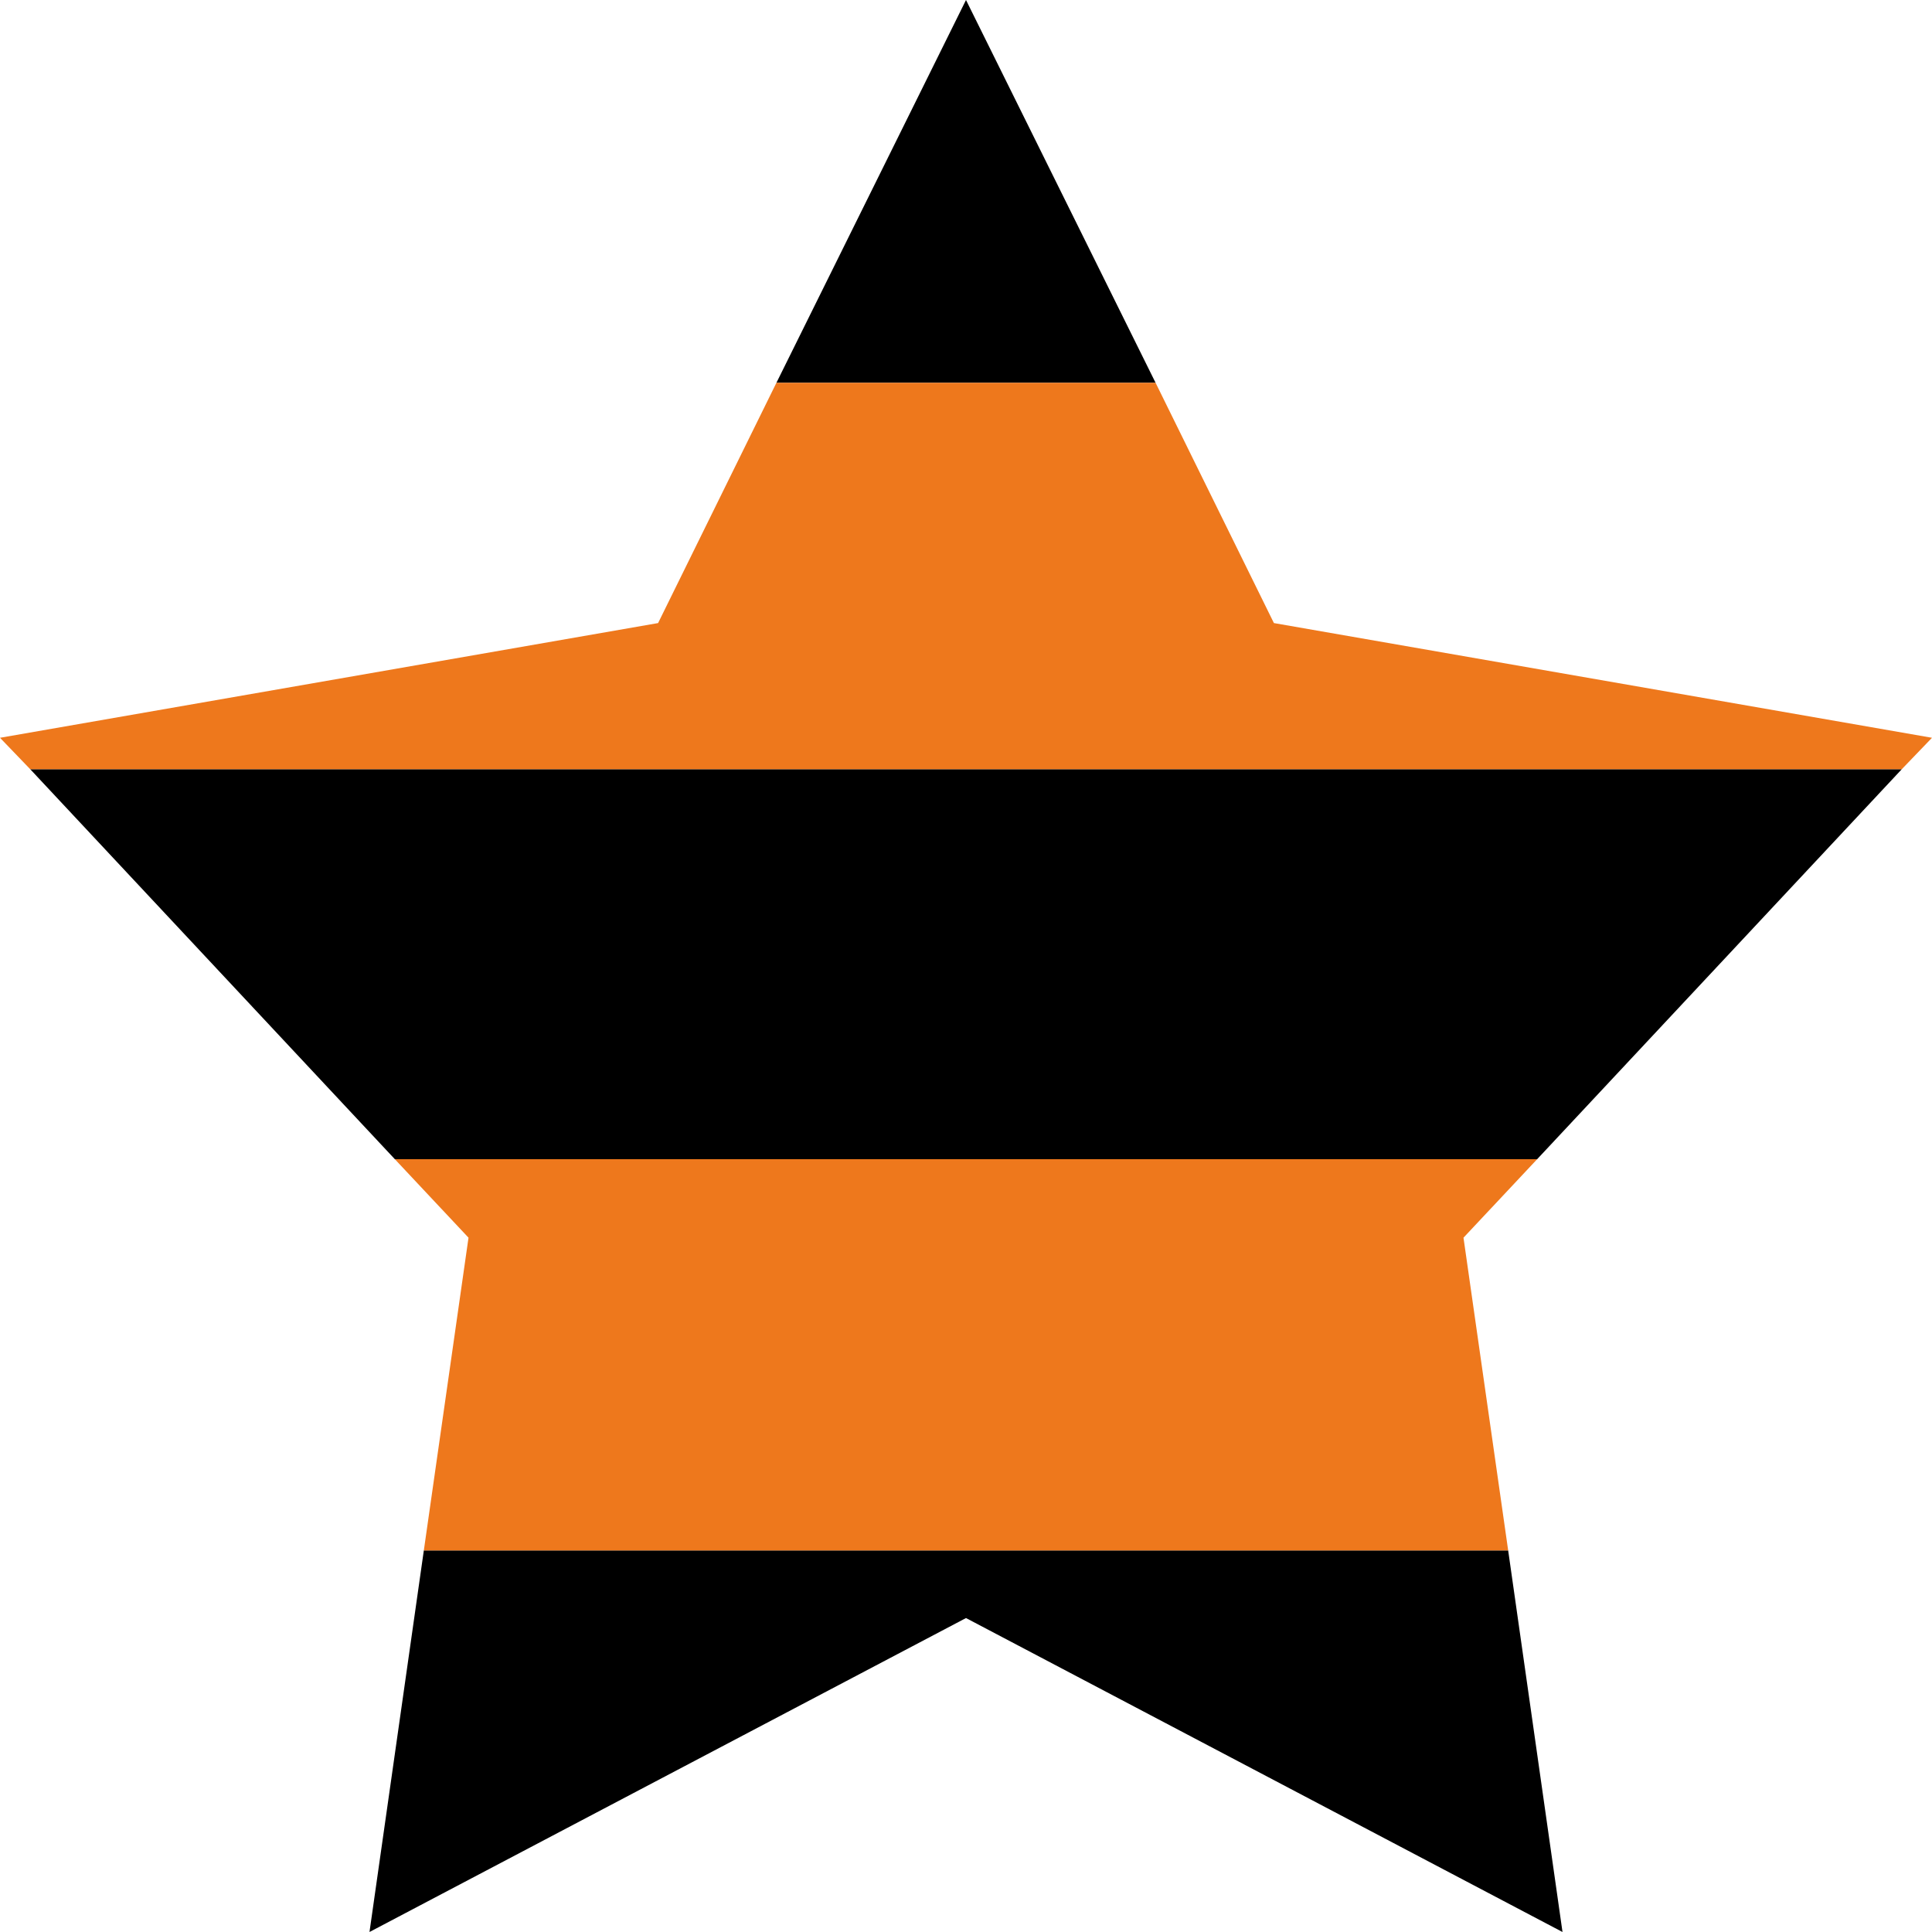
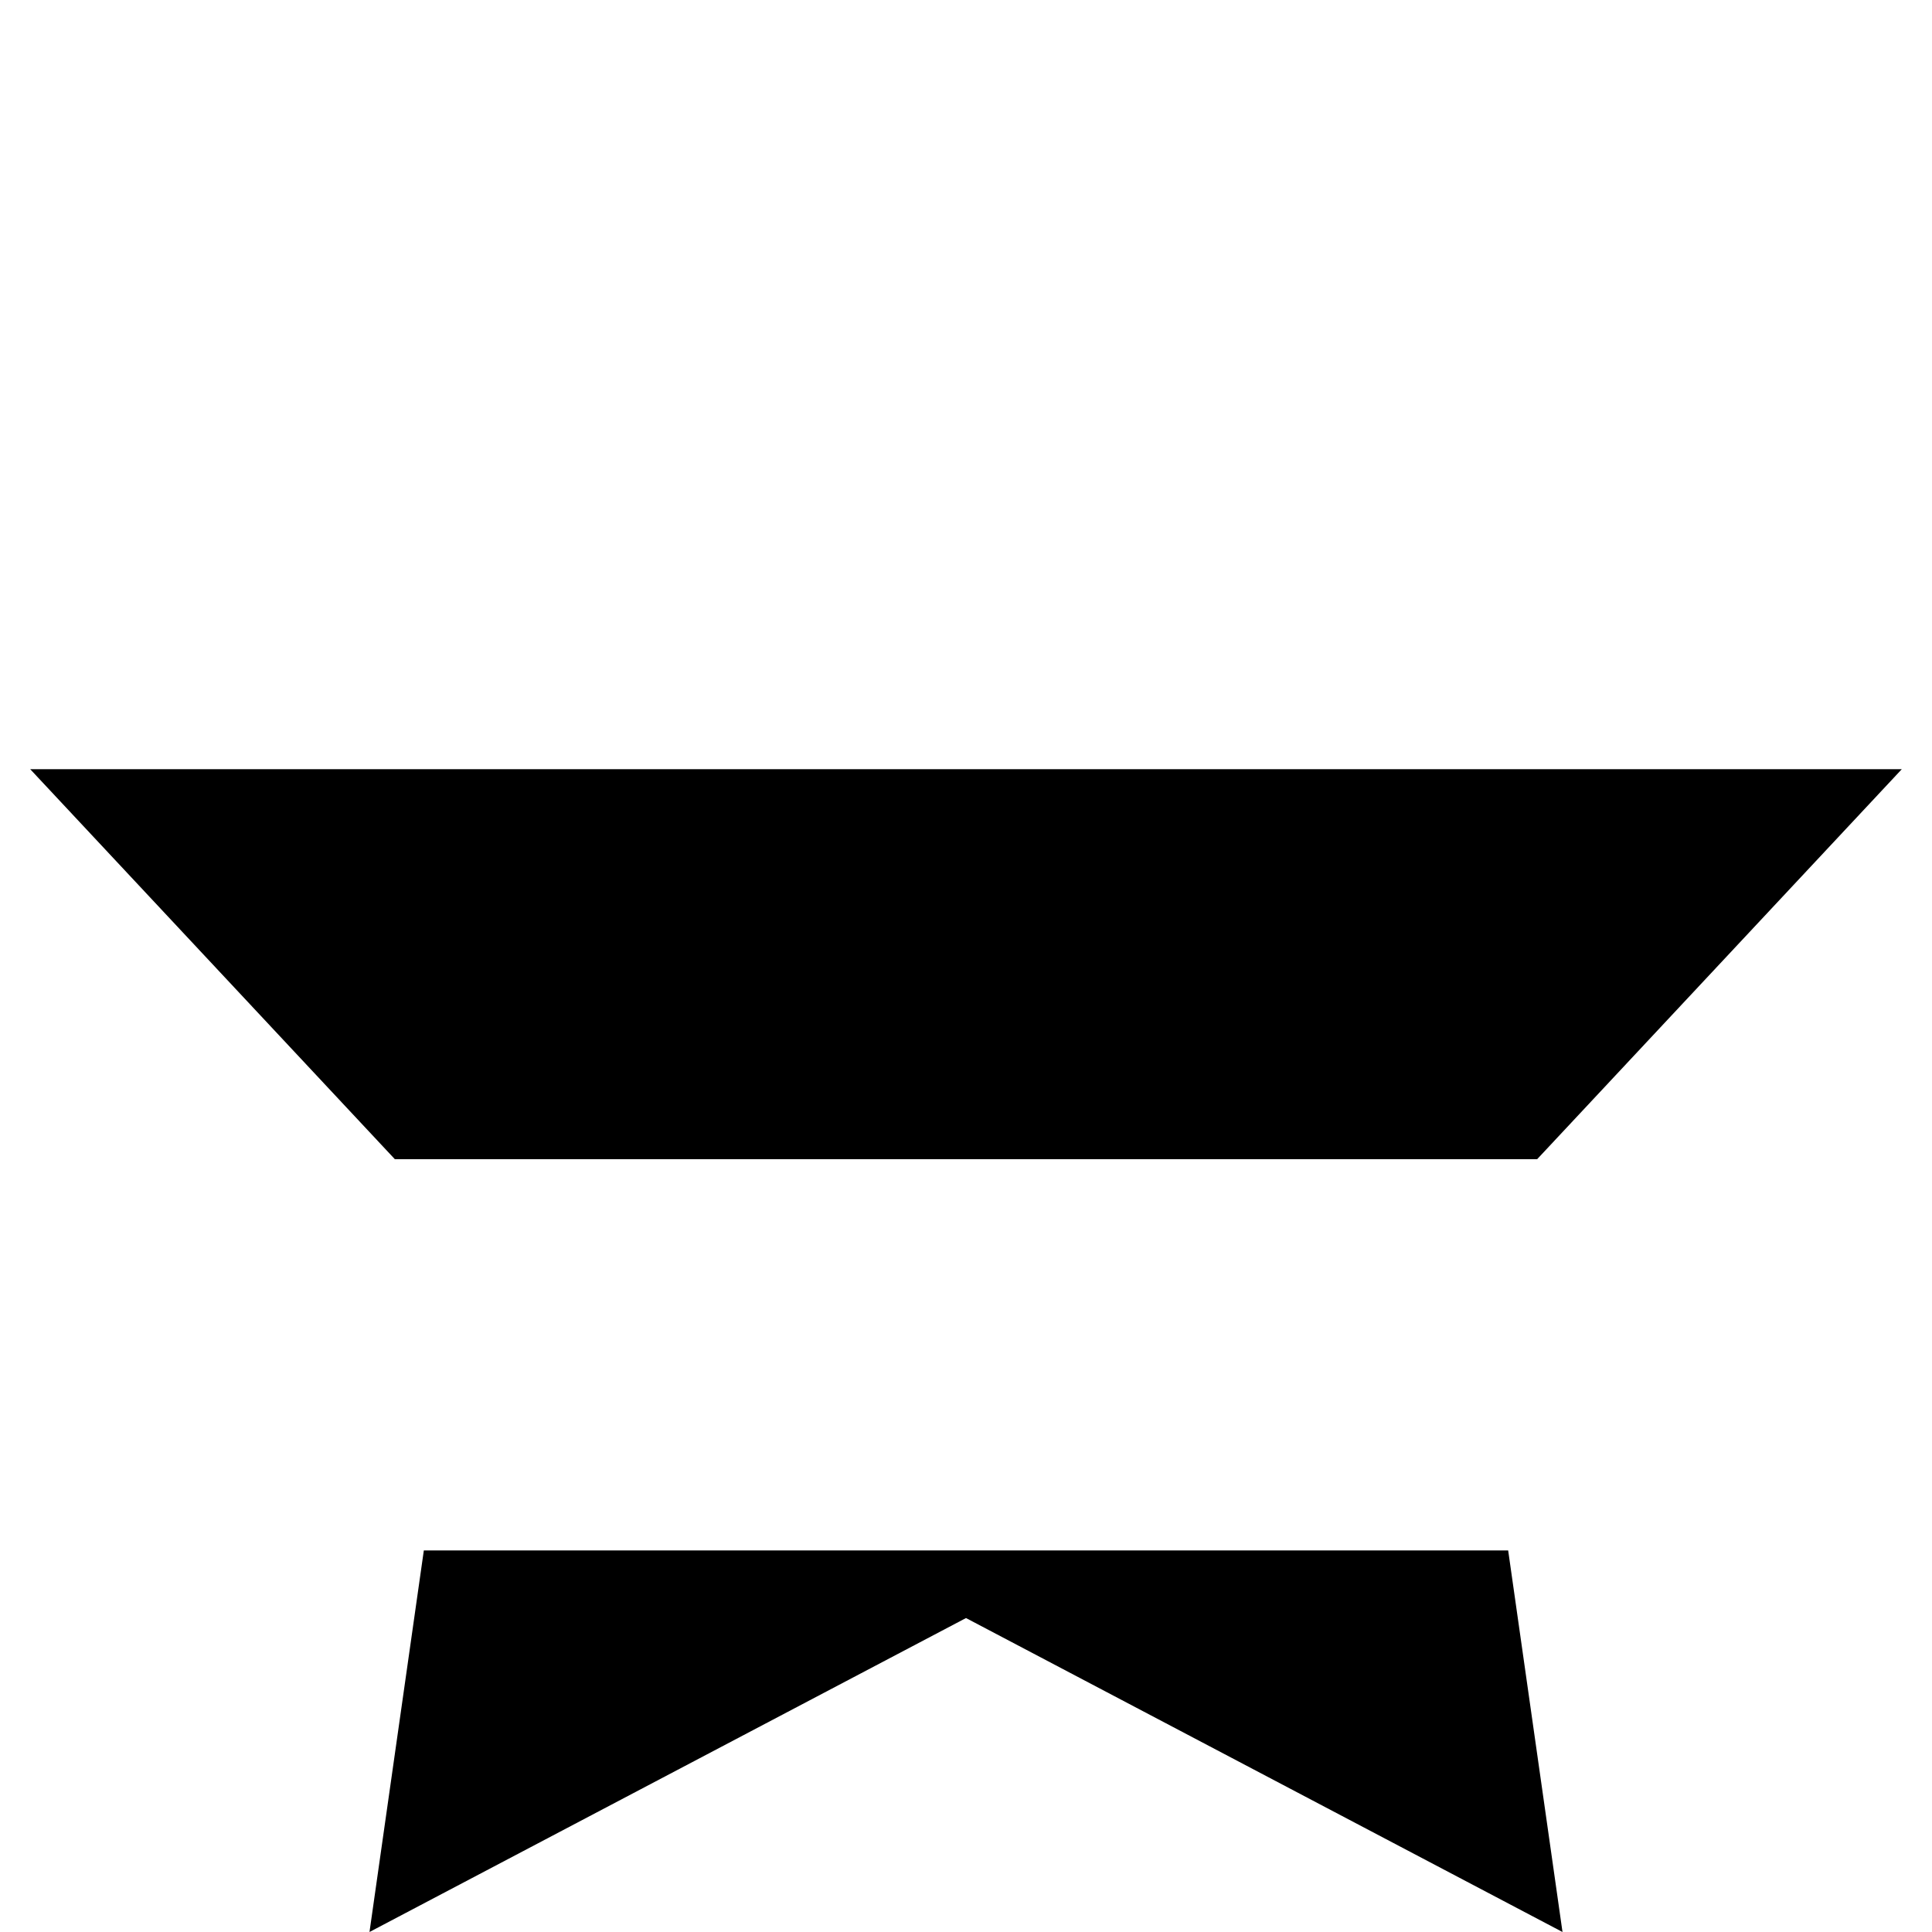
<svg xmlns="http://www.w3.org/2000/svg" xml:space="preserve" width="16px" height="16px" version="1.1" style="shape-rendering:geometricPrecision; text-rendering:geometricPrecision; image-rendering:optimizeQuality; fill-rule:evenodd; clip-rule:evenodd" viewBox="0 0 16 16">
  <defs>
    <style type="text/css">
   
    .fil0 {fill:black}
    .fil1 {fill:#EE781C}
   
  </style>
  </defs>
  <g id="Слой_x0020_1">
    <g id="_2697993597952">
      <polygon class="fil0" points="0.25,6.37 15.75,6.37 12.73,9.6 3.27,9.6 " />
-       <polygon class="fil0" points="9.57,3.17 6.43,3.17 8,0 8,0 " />
      <polygon class="fil0" points="3.51,12.84 12.49,12.84 12.94,16 8,13.4 3.06,16 " />
-       <polygon class="fil1" points="3.27,9.6 12.73,9.6 12.12,10.25 12.49,12.84 3.51,12.84 3.88,10.25 " />
-       <polygon class="fil1" points="6.43,3.17 9.57,3.17 10.55,5.16 16,6.11 15.75,6.37 0.25,6.37 0,6.11 5.45,5.16 " />
    </g>
  </g>
</svg>